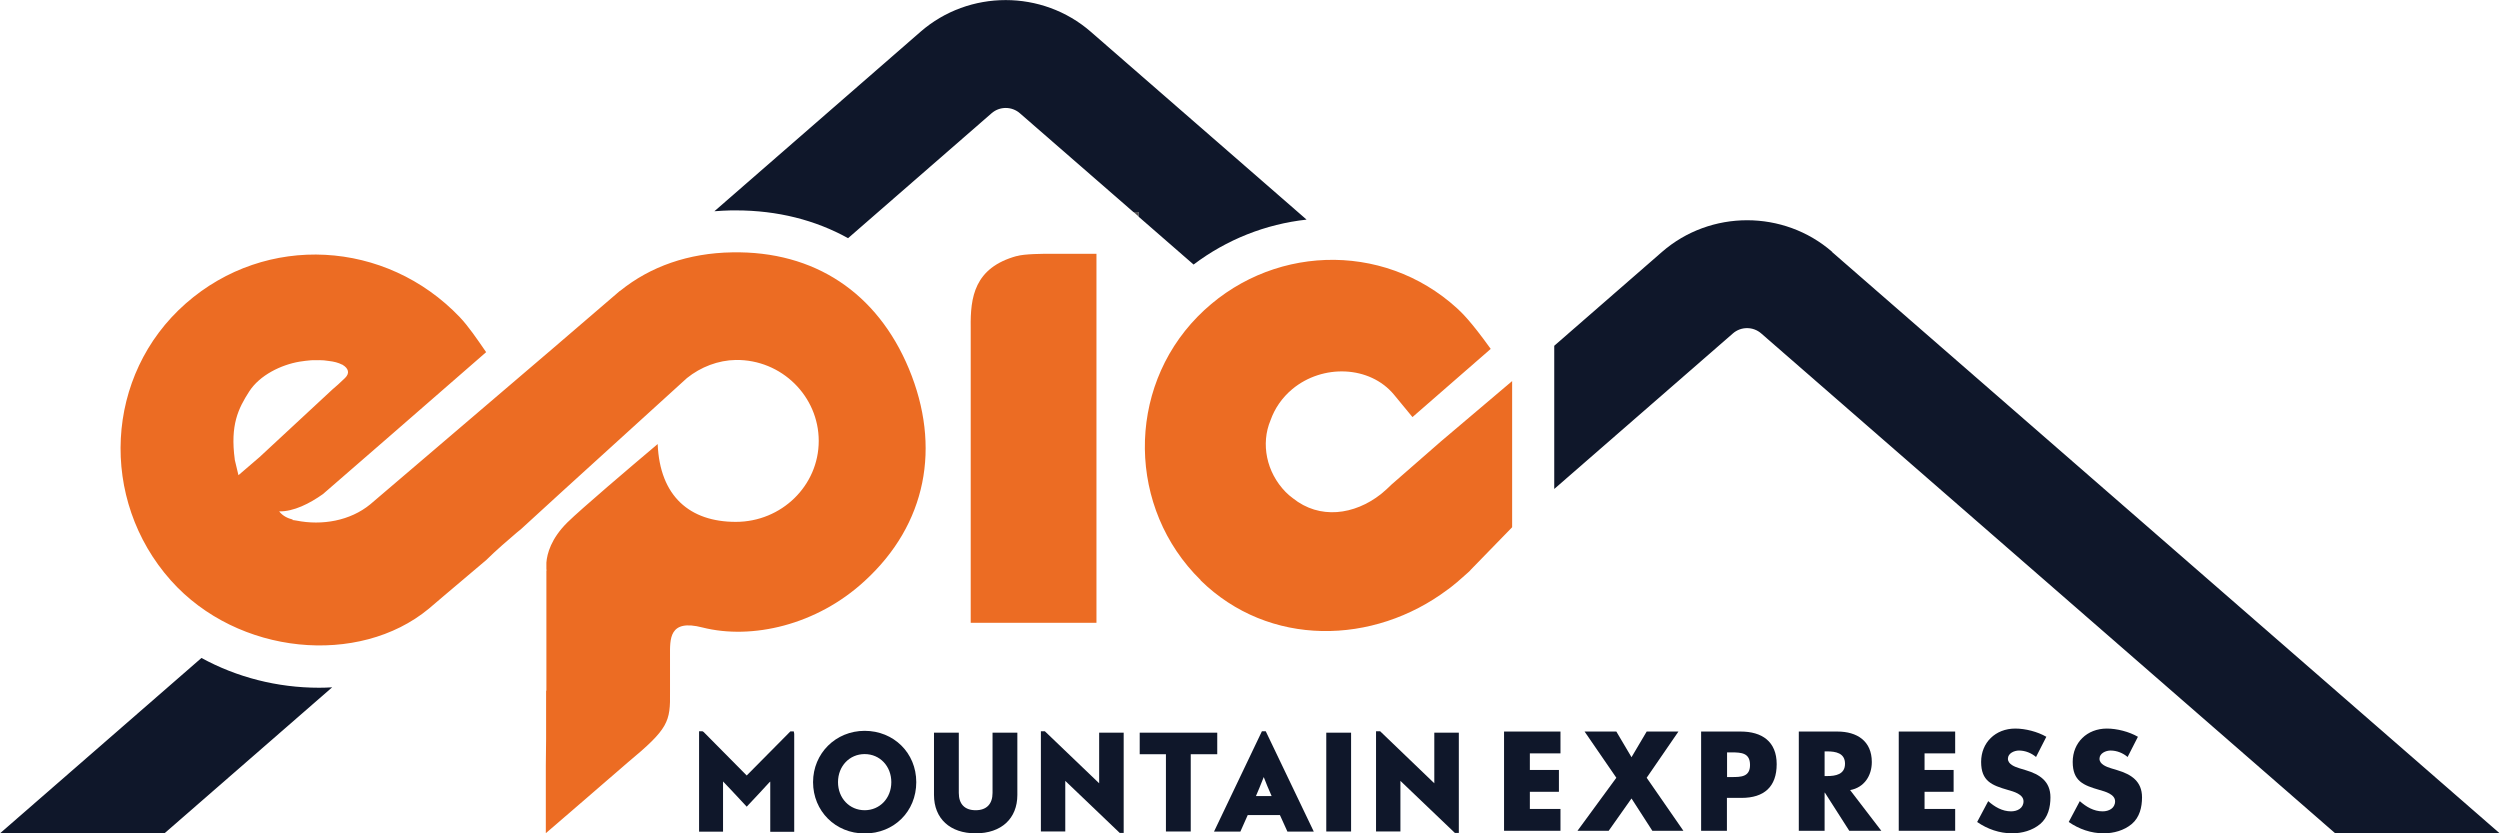
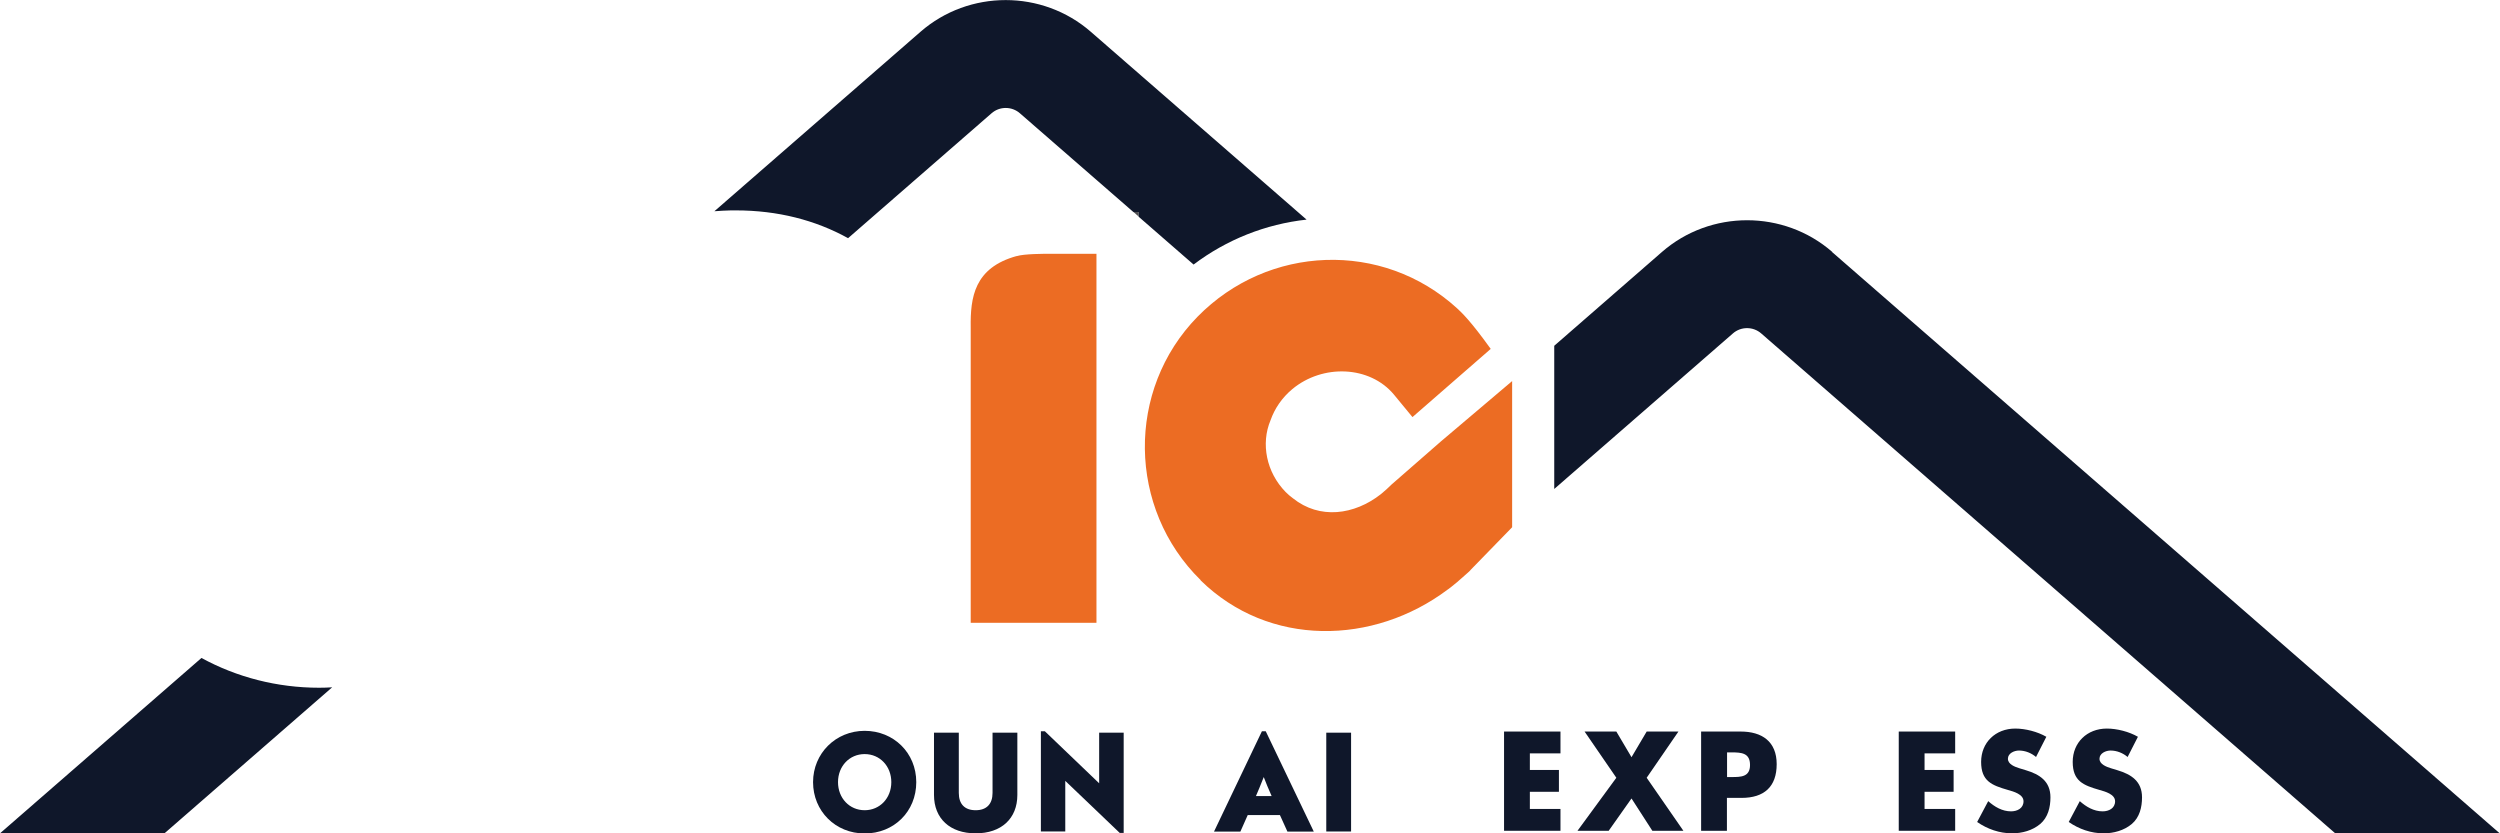
<svg xmlns="http://www.w3.org/2000/svg" id="a" width="176.34" height="58.78" viewBox="0 0 176.34 58.78">
  <polygon points="79.95 14.95 80.32 15.28 80.32 14.96 79.95 14.95" fill="#4f4e51" />
  <path d="M22.51,48.51c-2.96,0-5.81-.74-8.3-2.1L0,58.78H11.6l11.83-10.3c-.31,.02-.61,.03-.92,.03Z" fill="#0f172a" />
  <path d="M51.91,14.84c2.93,0,5.6,.68,7.91,1.96l10.12-8.81c.57-.5,1.43-.5,2,0l8.01,6.97h.37v.33l3.87,3.37c2.33-1.76,5.07-2.85,7.97-3.17l-15.22-13.25c-3.42-2.98-8.59-2.98-12.01,0l-14.54,12.66c.39-.03,.77-.05,1.17-.06,.11,0,.23,0,.35,0Z" fill="#0f172a" />
  <path d="M129.24,17.77c-3.42-2.98-8.59-2.98-12.01,0l-7.6,6.62v10.1l12.6-10.97c.57-.5,1.43-.5,2,0l40.5,35.27h11.6l-47.1-41.01Z" fill="#0f172a" />
  <g>
    <g>
-       <path d="M55.76,51.58l-3.09,3.12-3.04-3.07-.08-.05h-.24v7.08h1.69v-3.54l.57,.6c.33,.35,.65,.7,.98,1.05l.12,.13,.12-.13c.5-.53,1-1.06,1.47-1.58l.07-.06v3.54h1.69v-6.91l-.03-.17h-.24Z" fill="#0f172a" />
      <path d="M60.99,51.55c-2.04,0-3.64,1.59-3.64,3.62s1.57,3.62,3.64,3.62,3.64-1.55,3.64-3.62-1.6-3.62-3.64-3.62Zm0,5.6c-1.07,0-1.88-.85-1.88-1.98s.81-1.98,1.88-1.98,1.88,.85,1.88,1.98-.81,1.98-1.88,1.98Z" fill="#0f172a" />
      <path d="M70.01,55.93c0,.78-.42,1.22-1.19,1.22s-1.19-.43-1.19-1.22v-4.25h-1.75v4.39c0,1.67,1.13,2.71,2.94,2.71s2.94-1.04,2.94-2.71v-4.39h-1.75v4.25Z" fill="#0f172a" />
      <polygon points="77.53 55.25 73.7 51.58 73.42 51.58 73.42 58.65 75.14 58.65 75.14 55.08 78.98 58.75 79.26 58.75 79.26 51.68 77.53 51.68 77.53 55.25" fill="#0f172a" />
-       <polygon points="85.86 51.68 80.39 51.68 80.39 53.2 82.24 53.2 82.24 58.65 83.99 58.65 83.99 53.2 85.86 53.2 85.86 51.68" fill="#0f172a" />
      <path d="M89.01,51.58l-3.38,7.08h1.86l.52-1.17h2.27l.53,1.17h1.86l-3.39-7.08h-.27Zm.69,4.57h-1.11c.16-.37,.33-.78,.47-1.14,.03-.07,.06-.14,.08-.2,.14,.37,.32,.81,.56,1.35Z" fill="#0f172a" />
      <rect x="93.55" y="51.68" width="1.75" height="6.97" fill="#0f172a" />
-       <polygon points="101.17 55.25 97.35 51.58 97.06 51.58 97.06 58.65 98.78 58.65 98.78 55.08 102.62 58.75 102.9 58.75 102.9 51.68 101.17 51.68 101.17 55.25" fill="#0f172a" />
    </g>
    <g>
      <path d="M107.91,53.14v1.17h2.05v1.54h-2.05v1.21h2.16v1.54h-3.98v-7h3.98v1.54h-2.16Z" fill="#0f172a" />
      <path d="M111.77,51.6h2.24l1.07,1.81,1.07-1.81h2.24l-2.24,3.26,2.59,3.74h-2.19l-1.47-2.28-1.61,2.28h-2.2l2.74-3.74-2.24-3.26Z" fill="#0f172a" />
      <path d="M120,51.6h2.78c1.5,0,2.54,.7,2.54,2.3s-.89,2.38-2.48,2.38h-1.03v2.32h-1.82v-7Zm1.82,3.21h.31c.66,0,1.31,0,1.31-.85s-.6-.89-1.31-.89h-.31v1.74Z" fill="#0f172a" />
-       <path d="M132.7,58.6h-2.26l-1.72-2.69h-.02v2.69h-1.82v-7h2.72c1.38,0,2.43,.66,2.43,2.15,0,.97-.54,1.8-1.53,1.98l2.2,2.87Zm-4-3.86h.18c.59,0,1.26-.11,1.26-.87s-.67-.87-1.26-.87h-.18v1.74Z" fill="#0f172a" />
      <path d="M135.75,53.14v1.17h2.05v1.54h-2.05v1.21h2.16v1.54h-3.98v-7h3.98v1.54h-2.16Z" fill="#0f172a" />
      <path d="M143.62,53.4c-.33-.28-.76-.46-1.21-.46-.33,0-.78,.19-.78,.58s.49,.57,.81,.67l.46,.14c.97,.29,1.73,.78,1.73,1.91,0,.7-.17,1.41-.72,1.88-.55,.46-1.28,.66-1.99,.66-.88,0-1.74-.3-2.46-.8l.78-1.47c.45,.4,.99,.72,1.61,.72,.43,0,.88-.21,.88-.71s-.71-.69-1.1-.8c-1.14-.33-1.89-.62-1.89-1.98s1.01-2.35,2.41-2.35c.71,0,1.57,.22,2.19,.58l-.72,1.41Z" fill="#0f172a" />
      <path d="M150.08,53.4c-.33-.28-.76-.46-1.21-.46-.33,0-.78,.19-.78,.58s.49,.57,.81,.67l.46,.14c.97,.29,1.73,.78,1.73,1.91,0,.7-.17,1.41-.72,1.88-.55,.46-1.28,.66-1.99,.66-.88,0-1.74-.3-2.46-.8l.78-1.47c.45,.4,.99,.72,1.61,.72,.43,0,.88-.21,.88-.71s-.71-.69-1.1-.8c-1.14-.33-1.89-.62-1.89-1.98s1.01-2.35,2.41-2.35c.71,0,1.57,.22,2.19,.58l-.72,1.41Z" fill="#0f172a" />
    </g>
  </g>
  <g>
    <path d="M84.68,40.93c4.83,4.74,12.2,4.59,17.44,.65l.06-.04s.06-.04,.17-.13c.29-.22,.56-.46,.84-.71,.27-.24,.51-.44,.56-.52l2.91-2.99v-10.31l-5.04,4.27-3.47,3.03h0c-.22,.22-.46,.44-.74,.67-1.88,1.48-4.33,1.81-6.22,.29-.18-.13-.35-.28-.51-.44-1.35-1.38-1.76-3.4-1.06-5.06,.29-.82,.8-1.58,1.53-2.19,2.15-1.79,5.47-1.66,7.17,.38l1.31,1.59,5.52-4.81c-1.45-2.02-2.06-2.57-2.37-2.86-5.27-4.81-13.33-4.49-18.31,.59-5.05,5.16-4.93,13.53,.22,18.58" fill="#ec6c23" />
    <path d="M71.71,18.06c-3,.83-3.27,2.92-3.24,5.05,0,.35,0,1.09,0,1.72v19.1h8.87V17.9h-3.18c-.51,0-1.93,0-2.46,.17" fill="#ec6c23" />
-     <path d="M16.56,32.41c-.33-2.44,.25-3.6,1.02-4.8,.74-1.15,2.25-1.88,3.55-2.1,.12-.02,.7-.1,.83-.1,.4,0,.76-.03,1.22,.05,.38,.04,.7,.13,.93,.25,.02,0,.04,.01,.05,.02h0c.42,.25,.53,.59,.18,.93-.05,.05-.12,.11-.18,.17h0c-.2,.2-.42,.39-.7,.63l-5.15,4.78-1.49,1.28-.26-1.09Zm21.94,26.36s3.72-3.2,5.78-4.99c2.88-2.39,3.01-2.86,2.98-4.99,0-.41,0-.53,0-.84v-1.66c0-1.2-.1-2.65,2.29-2.03,3.48,.88,8.06-.16,11.44-3.28,4.37-4,5.41-9.46,3.12-14.97-2.23-5.35-6.65-8.32-12.47-8.21-3.07,.05-5.76,.99-7.89,2.71l-.04,.02c-.6,.51-2.46,2.11-4.74,4.07-5.9,5.05-12.81,10.93-12.85,10.97-1.42,1.17-3.41,1.51-5.21,1.15-.26-.05-.11-.01-.29-.04,0,0,.02-.01,.04-.03-.37-.09-.72-.26-.97-.58,1.03,.02,2.16-.56,3.09-1.22,1-.86,7.53-6.54,11.51-10.01-.66-.96-1.27-1.85-1.86-2.47-5.21-5.46-13.66-5.94-19.32-.97-5.74,5.04-6.14,13.83-1.06,19.54,4.73,5.3,13.28,6.06,18.19,2,0,0,1.65-1.41,4.06-3.44,.64-.64,1.65-1.51,2.17-1.95,.09-.08,.18-.15,.26-.21,.76-.7,3.29-3.02,11.72-10.67h0c.98-.79,2.21-1.26,3.45-1.28,3.23-.04,5.85,2.56,5.85,5.71s-2.62,5.71-5.85,5.71-5.36-1.79-5.51-5.49c-1.92,1.62-5.38,4.56-6.37,5.53-1.15,1.14-1.43,2.2-1.48,2.83v.44c0,.1,.02,.15,.02,.15l-.02-.03v8.48h-.02v3.41l-.02,1.84v1.92h0v2.87Z" fill="#ec6c23" />
  </g>
</svg>